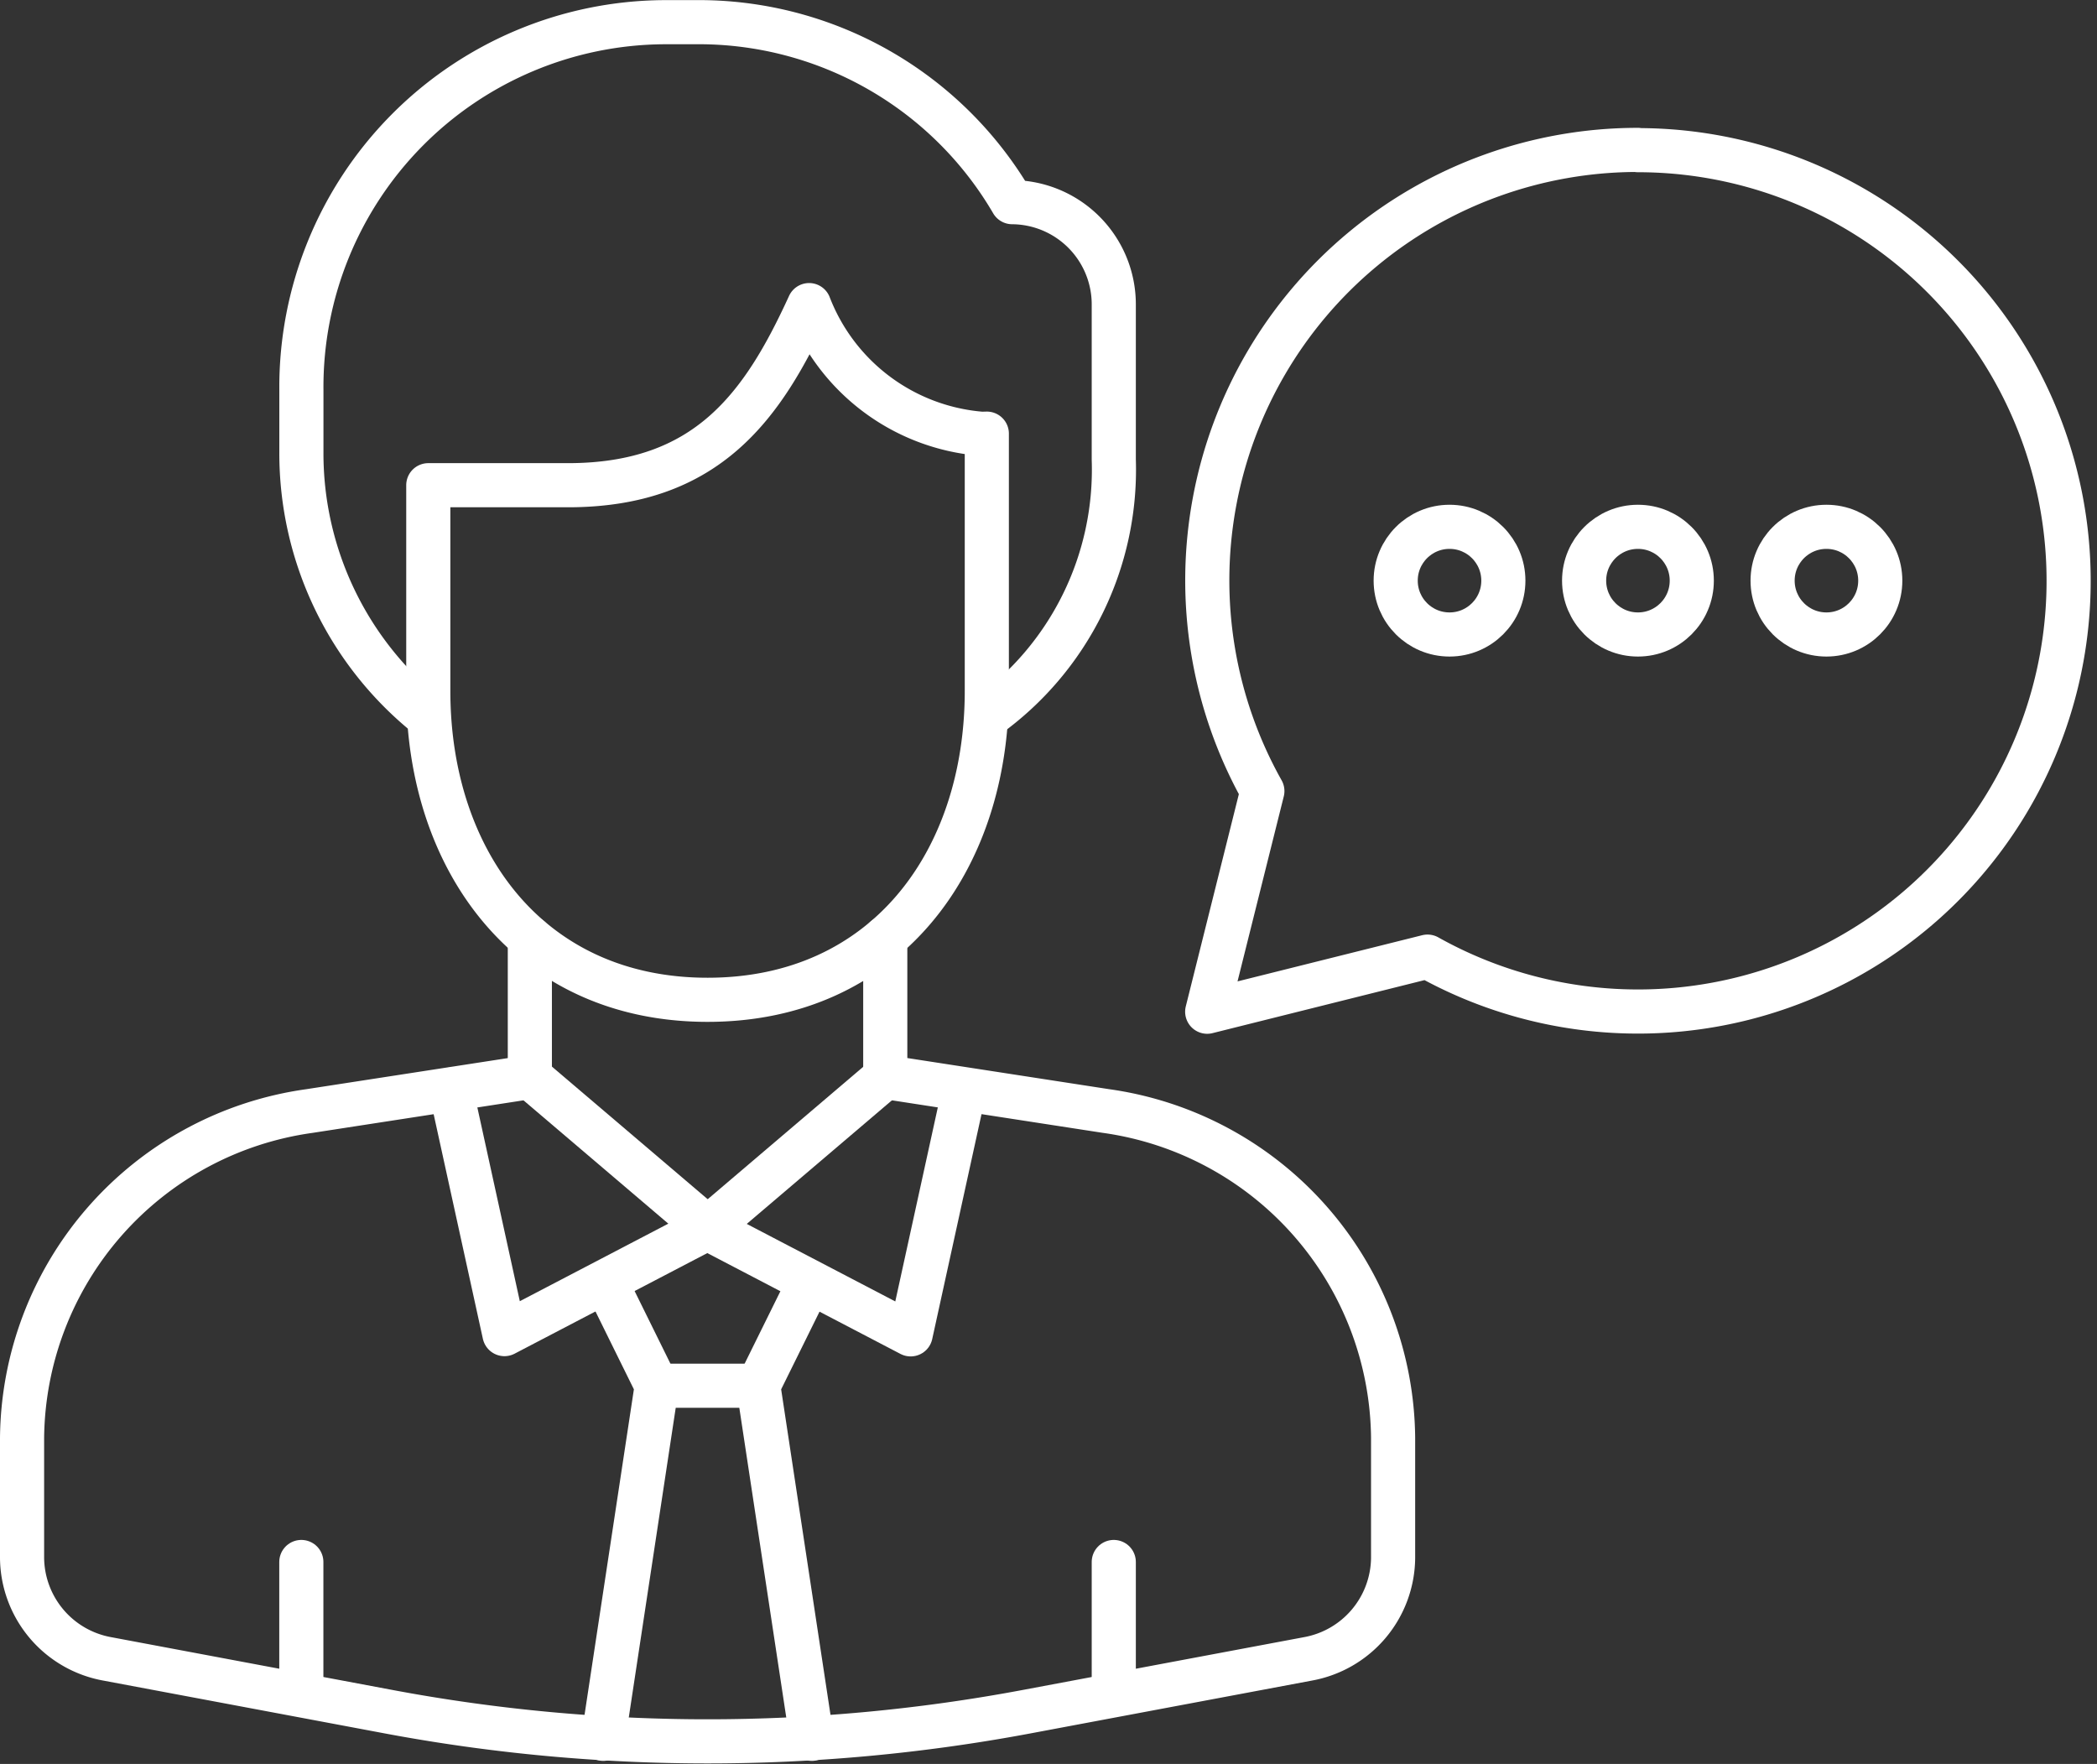
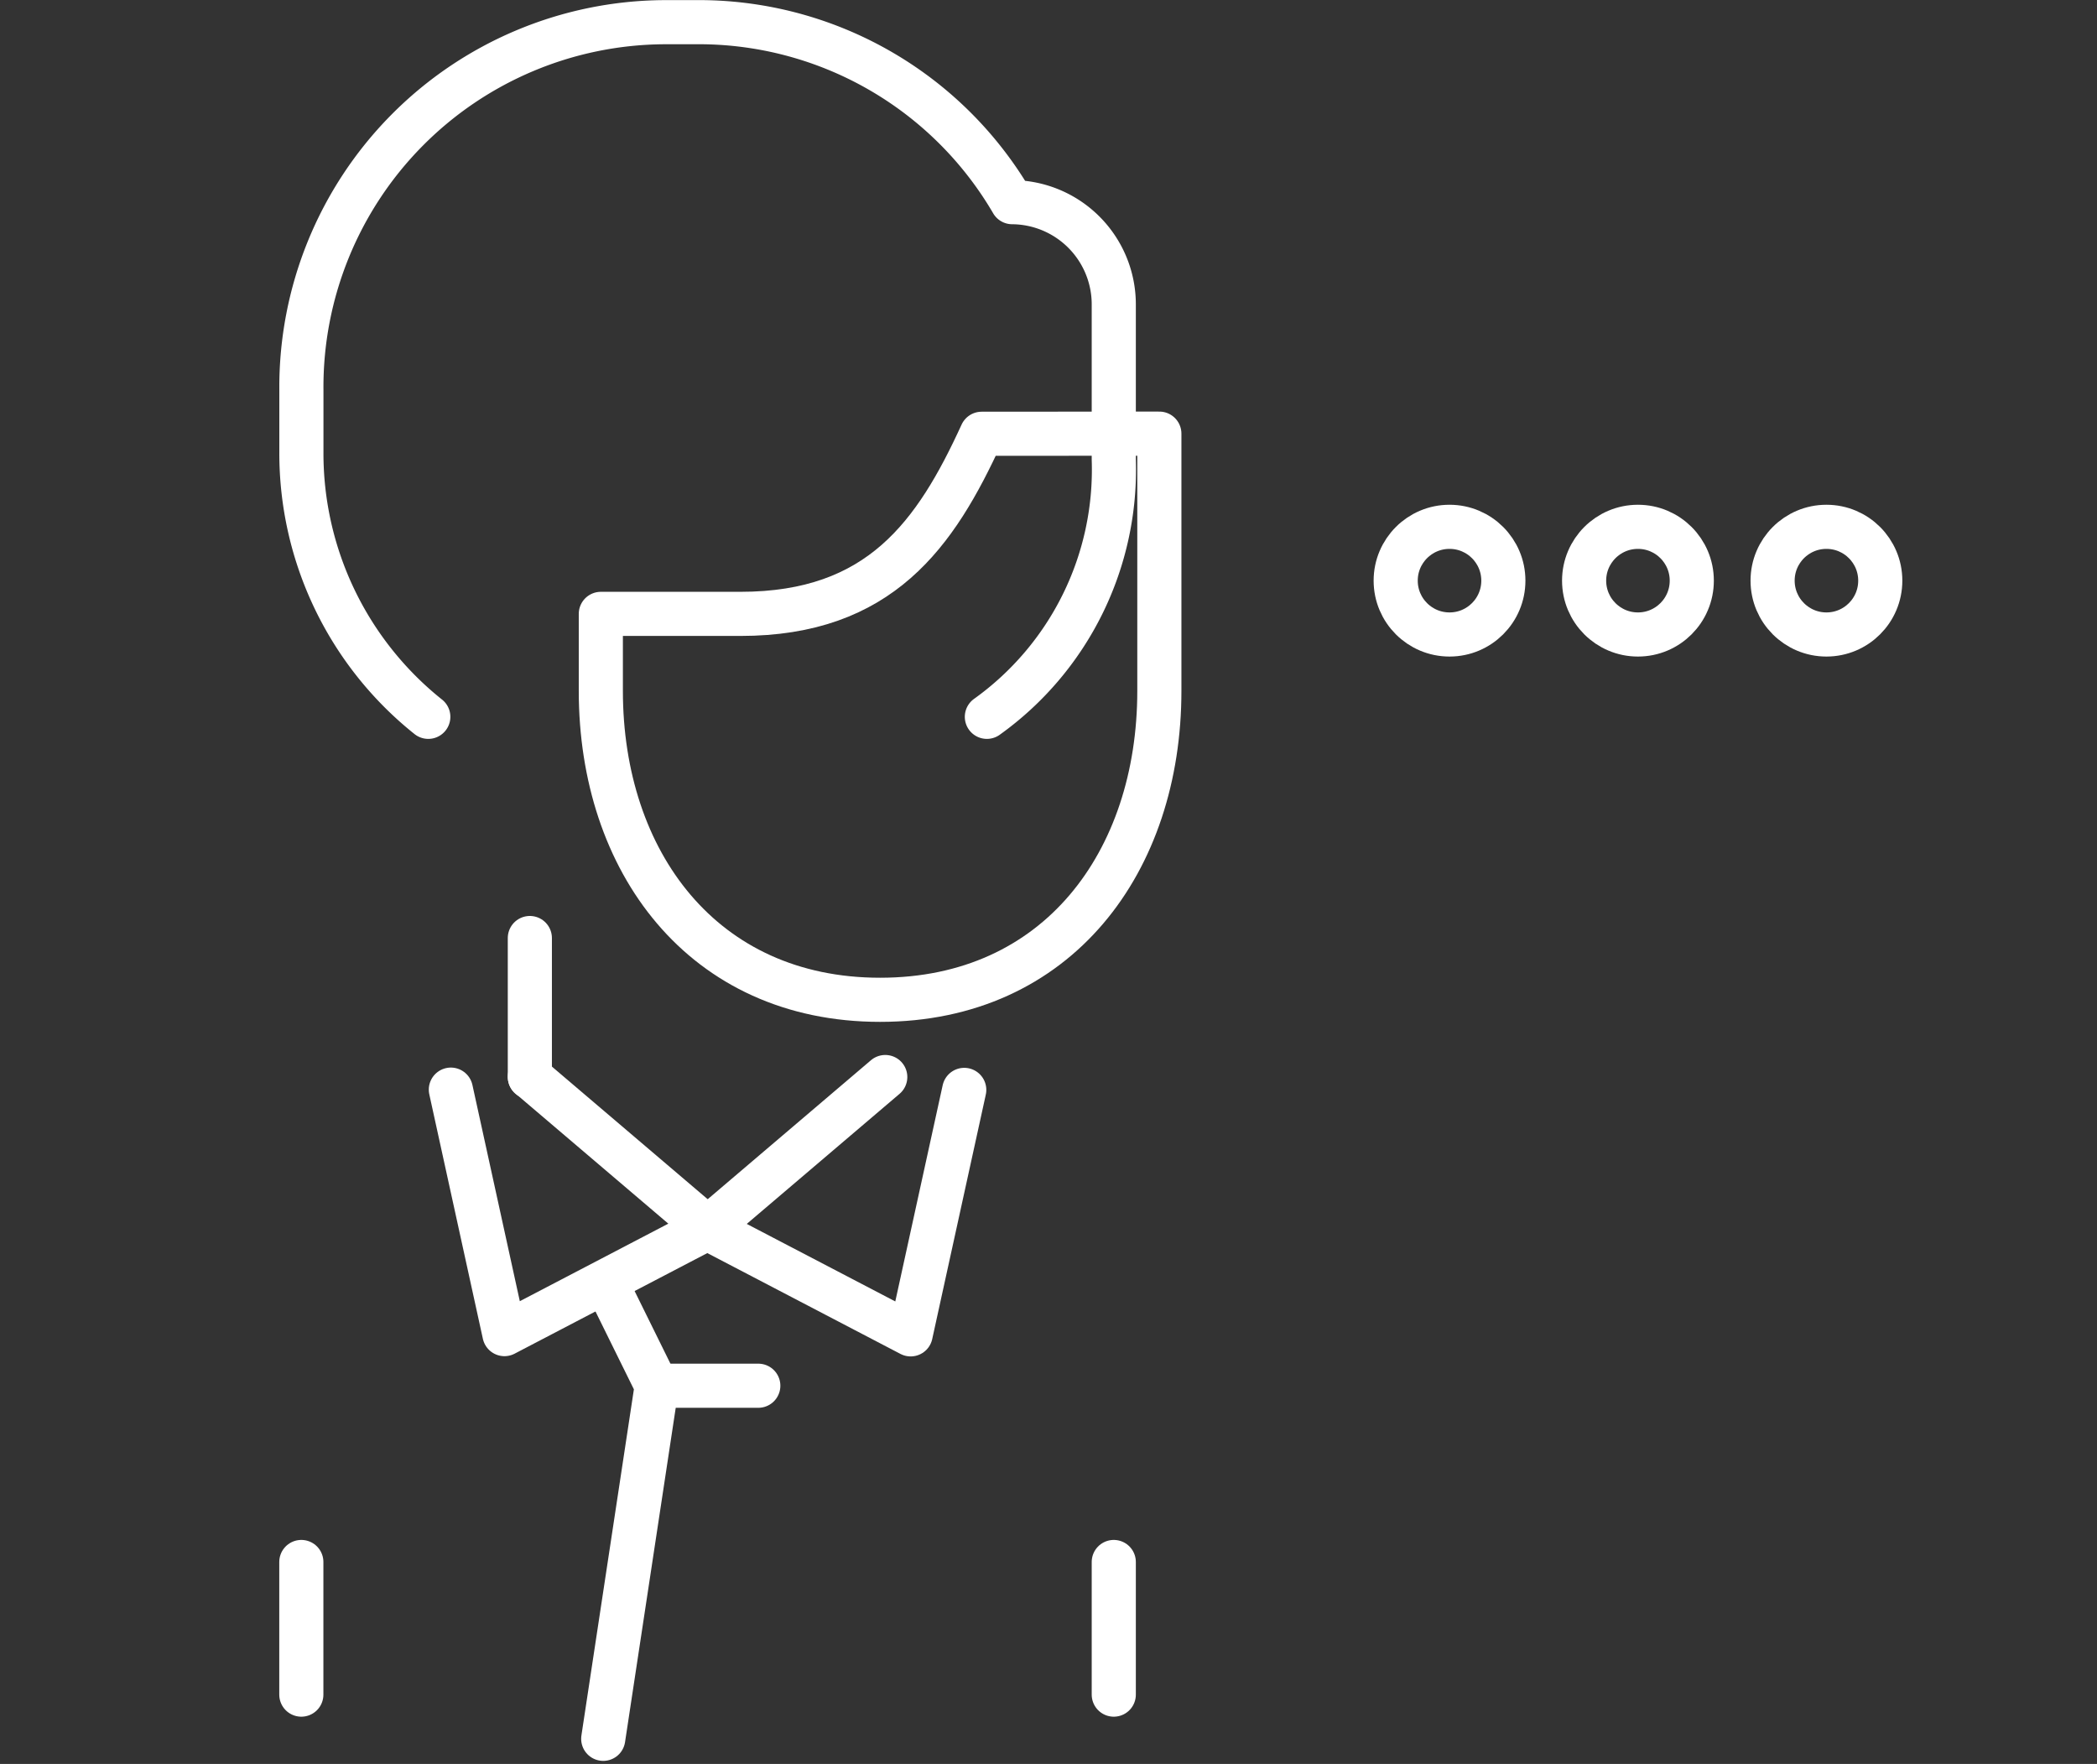
<svg xmlns="http://www.w3.org/2000/svg" width="33.265" height="27.982" viewBox="0 0 33.265 27.982">
  <rect x="0" y="0" width="33.265" height="27.982" fill="#333333" stroke="none" />
  <g id="Group_50027" data-name="Group 50027" transform="translate(-295.855 -816.372)">
    <g id="Group_23673" data-name="Group 23673" transform="translate(296.205 816.722)">
-       <path id="Path_37204" data-name="Path 37204" d="M408.259,230.221a3.206,3.206,0,0,1-2.737-2.041c-.73,1.594-1.611,2.857-3.826,2.857h-2.215V234.3c0,2.7,1.611,4.9,4.43,4.9s4.43-2.193,4.43-4.9v-4.081Z" transform="translate(-393.037 -223.69)" fill="none" stroke="#fff" stroke-linecap="round" stroke-linejoin="round" stroke-width="0.7" />
+       <path id="Path_37204" data-name="Path 37204" d="M408.259,230.221c-.73,1.594-1.611,2.857-3.826,2.857h-2.215V234.3c0,2.7,1.611,4.9,4.43,4.9s4.43-2.193,4.43-4.9v-4.081Z" transform="translate(-393.037 -223.69)" fill="none" stroke="#fff" stroke-linecap="round" stroke-linejoin="round" stroke-width="0.7" />
      <path id="Path_37205" data-name="Path 37205" d="M404.895,227.019a4.822,4.822,0,0,0,2.013-4.082v-2.449a1.622,1.622,0,0,0-1.611-1.633A5.759,5.759,0,0,0,400.246,216h-.476a5.788,5.788,0,0,0-5.749,5.826v1a5.348,5.348,0,0,0,2.013,4.193" transform="translate(-389.59 -215.998)" fill="none" stroke="#fff" stroke-linecap="round" stroke-linejoin="round" stroke-width="0.7" />
      <line id="Line_740" data-name="Line 740" y2="2.205" transform="translate(8.055 14.53)" fill="none" stroke="#fff" stroke-linecap="round" stroke-linejoin="round" stroke-width="0.7" />
-       <line id="Line_741" data-name="Line 741" y2="2.205" transform="translate(13.693 14.53)" fill="none" stroke="#fff" stroke-linecap="round" stroke-linejoin="round" stroke-width="0.7" />
-       <path id="Path_37206" data-name="Path 37206" d="M390.055,261.4l-3.5.54A5.286,5.286,0,0,0,382,267.123v1.908a1.643,1.643,0,0,0,1.357,1.6l4.459.837a27.439,27.439,0,0,0,10.117,0l4.459-.837a1.643,1.643,0,0,0,1.357-1.6v-1.908a5.286,5.286,0,0,0-4.556-5.184l-3.5-.54" transform="translate(-382 -244.665)" fill="none" stroke="#fff" stroke-linecap="round" stroke-linejoin="round" stroke-width="0.7" />
      <path id="Path_37207" data-name="Path 37207" d="M414.319,261.4l-2.819,2.4,3.222,1.682.85-3.878" transform="translate(-400.626 -244.665)" fill="none" stroke="#fff" stroke-linecap="round" stroke-linejoin="round" stroke-width="0.7" />
      <path id="Path_37208" data-name="Path 37208" d="M400.452,261.6l.85,3.878,3.222-1.682-2.819-2.4" transform="translate(-393.65 -244.665)" fill="none" stroke="#fff" stroke-linecap="round" stroke-linejoin="round" stroke-width="0.7" />
      <path id="Path_37209" data-name="Path 37209" d="M407.055,270.258l.805,1.632-.849,5.6" transform="translate(-397.792 -250.257)" fill="none" stroke="#fff" stroke-linecap="round" stroke-linejoin="round" stroke-width="0.7" />
-       <path id="Path_37210" data-name="Path 37210" d="M414.491,270.258l-.806,1.632.849,5.6" transform="translate(-402.006 -250.257)" fill="none" stroke="#fff" stroke-linecap="round" stroke-linejoin="round" stroke-width="0.7" />
      <line id="Line_742" data-name="Line 742" x2="1.611" transform="translate(10.068 21.632)" fill="none" stroke="#fff" stroke-linecap="round" stroke-linejoin="round" stroke-width="0.7" />
      <line id="Line_743" data-name="Line 743" y2="2.104" transform="translate(4.43 24.428)" fill="none" stroke="#fff" stroke-linecap="round" stroke-linejoin="round" stroke-width="0.7" />
      <line id="Line_744" data-name="Line 744" y2="2.104" transform="translate(17.318 24.428)" fill="none" stroke="#fff" stroke-linecap="round" stroke-linejoin="round" stroke-width="0.7" />
    </g>
    <g id="Group_23674" data-name="Group 23674" transform="translate(315.004 818.75)">
      <circle id="Ellipse_196" data-name="Ellipse 196" cx="0.854" cy="0.854" r="0.854" transform="translate(5.98 5.979)" fill="none" stroke="#fff" stroke-linecap="round" stroke-linejoin="round" stroke-width="0.7" />
      <circle id="Ellipse_197" data-name="Ellipse 197" cx="0.854" cy="0.854" r="0.854" transform="translate(2.991 5.979)" fill="none" stroke="#fff" stroke-linecap="round" stroke-linejoin="round" stroke-width="0.7" />
      <circle id="Ellipse_198" data-name="Ellipse 198" cx="0.854" cy="0.854" r="0.854" transform="translate(8.97 5.979)" fill="none" stroke="#fff" stroke-linecap="round" stroke-linejoin="round" stroke-width="0.7" />
-       <path id="Path_37211" data-name="Path 37211" d="M437.835,221.5a6.829,6.829,0,0,0-5.959,10.171l-.875,3.5,3.495-.874a6.832,6.832,0,1,0,3.338-12.793Z" transform="translate(-431 -221.5)" fill="none" stroke="#fff" stroke-linecap="round" stroke-linejoin="round" stroke-width="0.7" />
    </g>
  </g>
</svg>